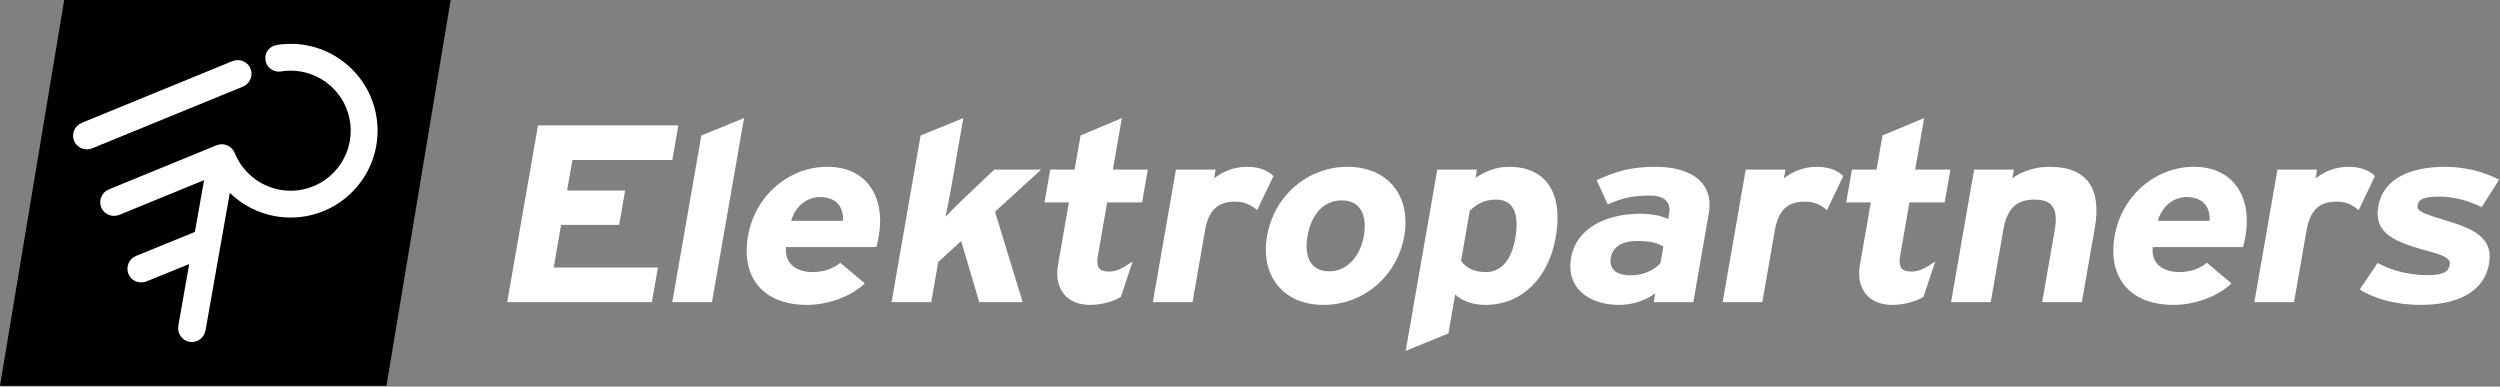
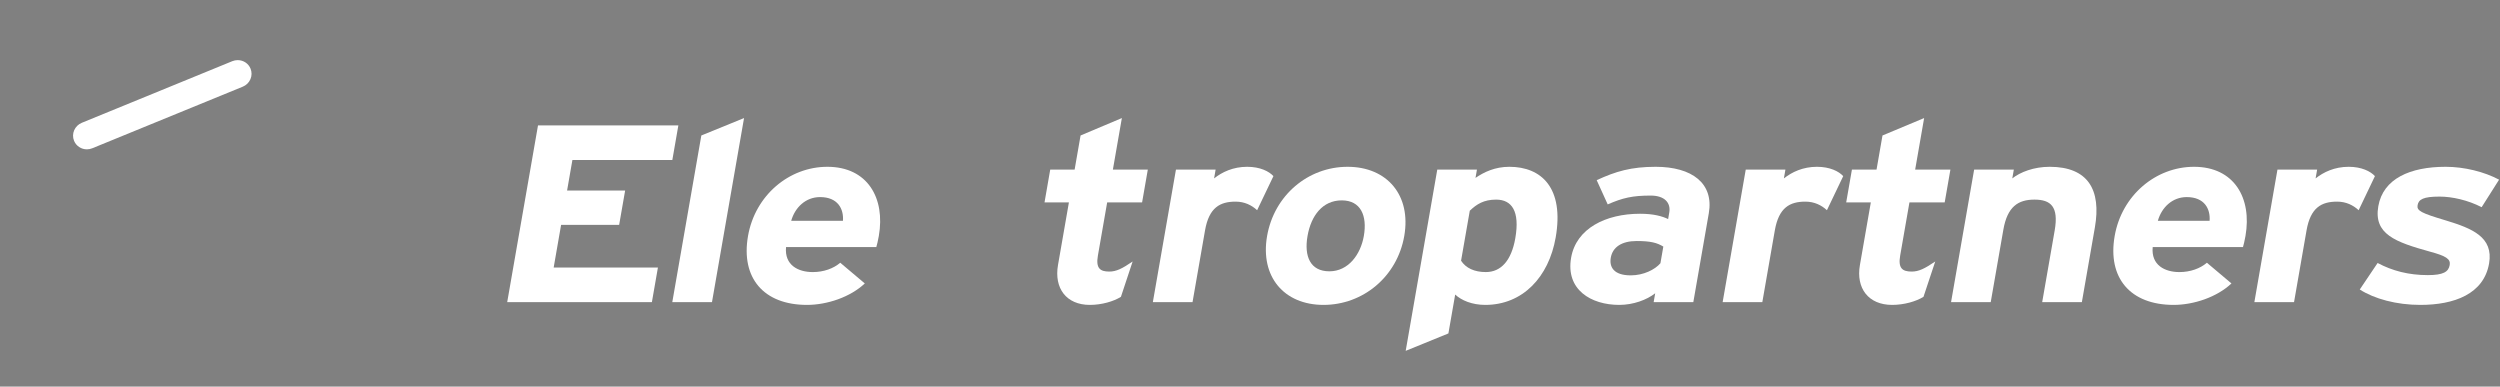
<svg xmlns="http://www.w3.org/2000/svg" width="291" height="45" viewBox="0 0 291 45" fill="none">
  <rect x="0" y="0" width="291" height="45" fill="#808080" stroke="none" />
  <g clip-path="url(#clip0_416_10898)">
-     <path d="M44.983 44.91H0L7.473 0H52.457L44.983 44.91Z" fill="#EA5B0C" style="fill:#EA5B0C;fill:color(display-p3 0.918 0.357 0.047);fill-opacity:1;" />
    <path d="M59.039 35.167L62.624 14.595H78.961L78.26 18.621H66.628L66.009 22.177H72.766L72.069 26.174H65.312L64.447 31.141H76.582L75.88 35.167H59.039Z" fill="white" style="fill:white;fill-opacity:1;" />
    <path d="M78.255 35.167L81.635 15.77L86.607 13.743L82.874 35.167H78.255Z" fill="white" style="fill:white;fill-opacity:1;" />
    <path d="M102.003 28.76H91.495C91.294 30.876 92.929 31.67 94.602 31.67C95.874 31.67 97.017 31.258 97.804 30.582L100.663 32.992C98.981 34.58 96.279 35.49 93.936 35.49C88.883 35.49 86.219 32.346 87.069 27.467C87.894 22.735 91.852 19.415 96.303 19.415C100.988 19.415 103.064 23.059 102.295 27.467C102.193 28.055 102.088 28.466 102.003 28.76ZM95.454 22.941C93.781 22.941 92.534 24.146 92.095 25.704H98.119C98.225 24.322 97.528 22.941 95.454 22.941Z" fill="white" style="fill:white;fill-opacity:1;" />
-     <path d="M113.985 35.167L111.878 28.055L109.211 30.494L108.396 35.167H103.778L107.158 15.77L112.13 13.743L110.701 21.942C110.537 22.883 110.227 24.469 110.06 25.234C110.636 24.616 111.608 23.646 112.328 22.971L115.736 19.738H121.191L115.818 24.646L119.038 35.167H113.985Z" fill="white" style="fill:white;fill-opacity:1;" />
    <path d="M130.476 34.55C129.642 35.078 128.247 35.49 126.86 35.49C124.116 35.49 122.68 33.55 123.151 30.847L124.421 23.559H121.582L122.247 19.738H125.087L125.778 15.77L130.585 13.743L129.54 19.738H133.606L132.94 23.559H128.875L127.794 29.759C127.538 31.229 128.052 31.611 129.117 31.611C129.924 31.611 130.593 31.288 131.839 30.436L130.476 34.55Z" fill="white" style="fill:white;fill-opacity:1;" />
    <path d="M146.33 24.469C145.696 23.882 144.864 23.47 143.827 23.47C142.02 23.47 140.731 24.146 140.265 26.82L138.81 35.167H134.192L136.881 19.738H141.499L141.32 20.766C142.251 20.031 143.53 19.415 145.17 19.415C146.676 19.415 147.721 19.944 148.226 20.502L146.33 24.469Z" fill="white" style="fill:white;fill-opacity:1;" />
    <path d="M154.058 35.49C149.453 35.49 146.665 32.199 147.49 27.467C148.314 22.735 152.254 19.415 156.86 19.415C161.465 19.415 164.282 22.735 163.457 27.467C162.632 32.199 158.664 35.49 154.058 35.49ZM156.179 23.323C153.96 23.323 152.611 25.086 152.196 27.467C151.781 29.847 152.521 31.581 154.74 31.581C156.958 31.581 158.377 29.613 158.751 27.467C159.161 25.116 158.397 23.323 156.179 23.323Z" fill="white" style="fill:white;fill-opacity:1;" />
    <path d="M172.887 35.49C171.348 35.49 170.101 34.961 169.383 34.285L168.594 38.811L163.622 40.839L167.299 19.738H171.917L171.748 20.707C172.736 20.031 174.015 19.415 175.688 19.415C179.436 19.415 182.085 21.883 181.081 27.643C180.277 32.257 177.237 35.49 172.887 35.49ZM174.152 23.235C172.714 23.235 171.885 23.764 171.083 24.528L170.068 30.347C170.623 31.199 171.611 31.669 172.95 31.669C174.724 31.669 175.93 30.318 176.381 27.731C176.934 24.558 175.959 23.235 174.152 23.235Z" fill="white" style="fill:white;fill-opacity:1;" />
    <path d="M192.485 35.167L192.664 34.138C191.694 34.902 190.119 35.49 188.479 35.49C185.2 35.49 182.228 33.727 182.878 29.995C183.472 26.585 186.915 24.881 190.897 24.881C192.503 24.881 193.49 25.175 194.17 25.498L194.303 24.734C194.492 23.646 193.809 22.765 192.136 22.765C190.027 22.765 188.877 23.029 187.137 23.793L185.856 20.972C188.076 19.944 189.875 19.415 192.72 19.415C196.97 19.415 199.51 21.354 198.905 24.822L197.103 35.167L192.485 35.167ZM193.611 28.702C192.885 28.261 192.151 28.055 190.511 28.055C188.771 28.055 187.711 28.76 187.496 29.995C187.306 31.082 187.84 32.052 189.815 32.052C191.321 32.052 192.643 31.376 193.274 30.641L193.611 28.702Z" fill="white" style="fill:white;fill-opacity:1;" />
    <path d="M212.654 24.469C212.02 23.882 211.188 23.47 210.151 23.47C208.344 23.47 207.055 24.146 206.589 26.82L205.135 35.167H200.516L203.205 19.738H207.823L207.644 20.767C208.575 20.031 209.854 19.415 211.494 19.415C213 19.415 214.045 19.944 214.55 20.502L212.654 24.469Z" fill="white" style="fill:white;fill-opacity:1;" />
    <path d="M223.894 34.55C223.053 35.078 221.645 35.49 220.245 35.49C217.476 35.49 216.023 33.55 216.494 30.847L217.764 23.559H214.897L215.564 19.738H218.43L219.121 15.77L223.969 13.743L222.925 19.738H227.028L226.362 23.559H222.259L221.178 29.759C220.922 31.229 221.442 31.611 222.517 31.611C223.331 31.611 224.006 31.288 225.262 30.436L223.894 34.55Z" fill="white" style="fill:white;fill-opacity:1;" />
    <path d="M237.711 35.167L239.166 26.82C239.647 24.058 238.719 23.235 236.812 23.235C234.904 23.235 233.657 24.058 233.191 26.732L231.721 35.167H227.103L229.791 19.738H234.41L234.23 20.767C235.161 20.031 236.742 19.415 238.582 19.415C243.067 19.415 244.603 22.119 243.845 26.468L242.329 35.167L237.711 35.167Z" fill="white" style="fill:white;fill-opacity:1;" />
    <path d="M261.082 28.76H250.574C250.372 30.876 252.007 31.67 253.681 31.67C254.952 31.67 256.095 31.258 256.882 30.582L259.742 32.992C258.06 34.58 255.358 35.49 253.015 35.49C247.962 35.49 245.297 32.346 246.148 27.467C246.972 22.735 250.931 19.415 255.382 19.415C260.066 19.415 262.142 23.059 261.374 27.467C261.271 28.055 261.166 28.466 261.082 28.76ZM254.533 22.941C252.859 22.941 251.612 24.146 251.173 25.704H257.197C257.304 24.322 256.607 22.941 254.533 22.941Z" fill="white" style="fill:white;fill-opacity:1;" />
    <path d="M274.546 24.469C273.912 23.882 273.08 23.47 272.043 23.47C270.235 23.47 268.947 24.146 268.481 26.82L267.026 35.167H262.408L265.097 19.738H269.715L269.535 20.766C270.467 20.031 271.745 19.415 273.385 19.415C274.891 19.415 275.936 19.944 276.442 20.502L274.546 24.469Z" fill="white" style="fill:white;fill-opacity:1;" />
    <path d="M281.727 35.49C278.95 35.49 276.362 34.785 274.677 33.698L276.754 30.612C278.47 31.523 280.357 32.023 282.599 32.023C284.406 32.023 285.008 31.64 285.146 30.847C285.269 30.142 284.695 29.789 282.842 29.289C278.819 28.172 276.267 27.261 276.836 23.999C277.394 20.796 280.546 19.415 284.663 19.415C286.871 19.415 289.178 20.002 290.894 20.913L288.863 24.117C287.266 23.294 285.43 22.883 283.958 22.883C282.084 22.883 281.525 23.206 281.408 23.882C281.295 24.528 281.784 24.793 284.743 25.674C287.73 26.585 290.267 27.585 289.729 30.671C289.109 34.226 285.676 35.49 281.727 35.49Z" fill="white" style="fill:white;fill-opacity:1;" />
-     <path d="M43.878 14C44.548 19.535 40.584 24.581 35.04 25.25C34.634 25.3 34.224 25.324 33.818 25.324C31.371 25.324 29.004 24.43 27.15 22.81L26.749 22.46L26.656 22.982L23.921 38.463C23.779 39.244 23.112 39.807 22.331 39.807C22.238 39.807 22.144 39.803 22.05 39.783C21.179 39.63 20.6 38.784 20.759 37.897L21.93 31.264L22.026 30.73L21.522 30.936L17.049 32.758C16.852 32.832 16.651 32.875 16.442 32.875C15.772 32.875 15.184 32.477 14.941 31.863C14.617 31.039 15.035 30.102 15.877 29.773L22.531 27.06L22.684 26.997L22.713 26.837L23.657 21.506L23.75 20.971L23.246 21.177L13.904 25.006C13.702 25.087 13.491 25.13 13.275 25.13C12.614 25.13 12.029 24.742 11.781 24.14C11.62 23.747 11.623 23.311 11.793 22.915C11.964 22.517 12.278 22.208 12.684 22.04L25.186 16.915C25.388 16.834 25.599 16.791 25.813 16.791C26.435 16.791 27.009 17.15 27.27 17.706L27.314 17.788C28.365 20.432 30.963 22.201 33.818 22.201C34.099 22.201 34.384 22.184 34.663 22.151C36.517 21.928 38.176 20.995 39.331 19.523C40.485 18.054 40.997 16.225 40.773 14.374C40.349 10.867 37.364 8.223 33.83 8.223C33.549 8.223 33.266 8.243 32.985 8.276C32.869 8.288 32.754 8.307 32.636 8.326L32.605 8.329C32.553 8.334 32.5 8.338 32.444 8.338C31.657 8.338 30.989 7.746 30.896 6.965C30.793 6.121 31.374 5.364 32.216 5.237L32.459 5.196C32.509 5.189 32.56 5.182 32.61 5.177C33.016 5.129 33.426 5.102 33.832 5.102C38.944 5.102 43.263 8.928 43.878 14Z" fill="white" style="fill:white;fill-opacity:1;" />
    <path d="M29.162 7.986C29.325 8.382 29.321 8.818 29.152 9.213C28.982 9.611 28.665 9.923 28.262 10.088L10.742 17.258C10.54 17.342 10.329 17.383 10.115 17.383C9.455 17.383 8.869 16.994 8.622 16.395C8.285 15.578 8.691 14.633 9.524 14.293L27.042 7.121C27.244 7.039 27.455 6.999 27.671 6.999C28.329 6.999 28.915 7.384 29.162 7.986Z" fill="white" style="fill:white;fill-opacity:1;" />
  </g>
  <defs>
    <clipPath id="clip0_416_10898">
      <rect width="290.894" height="44.91" fill="white" style="fill:white;fill-opacity:1;" />
    </clipPath>
  </defs>
</svg>